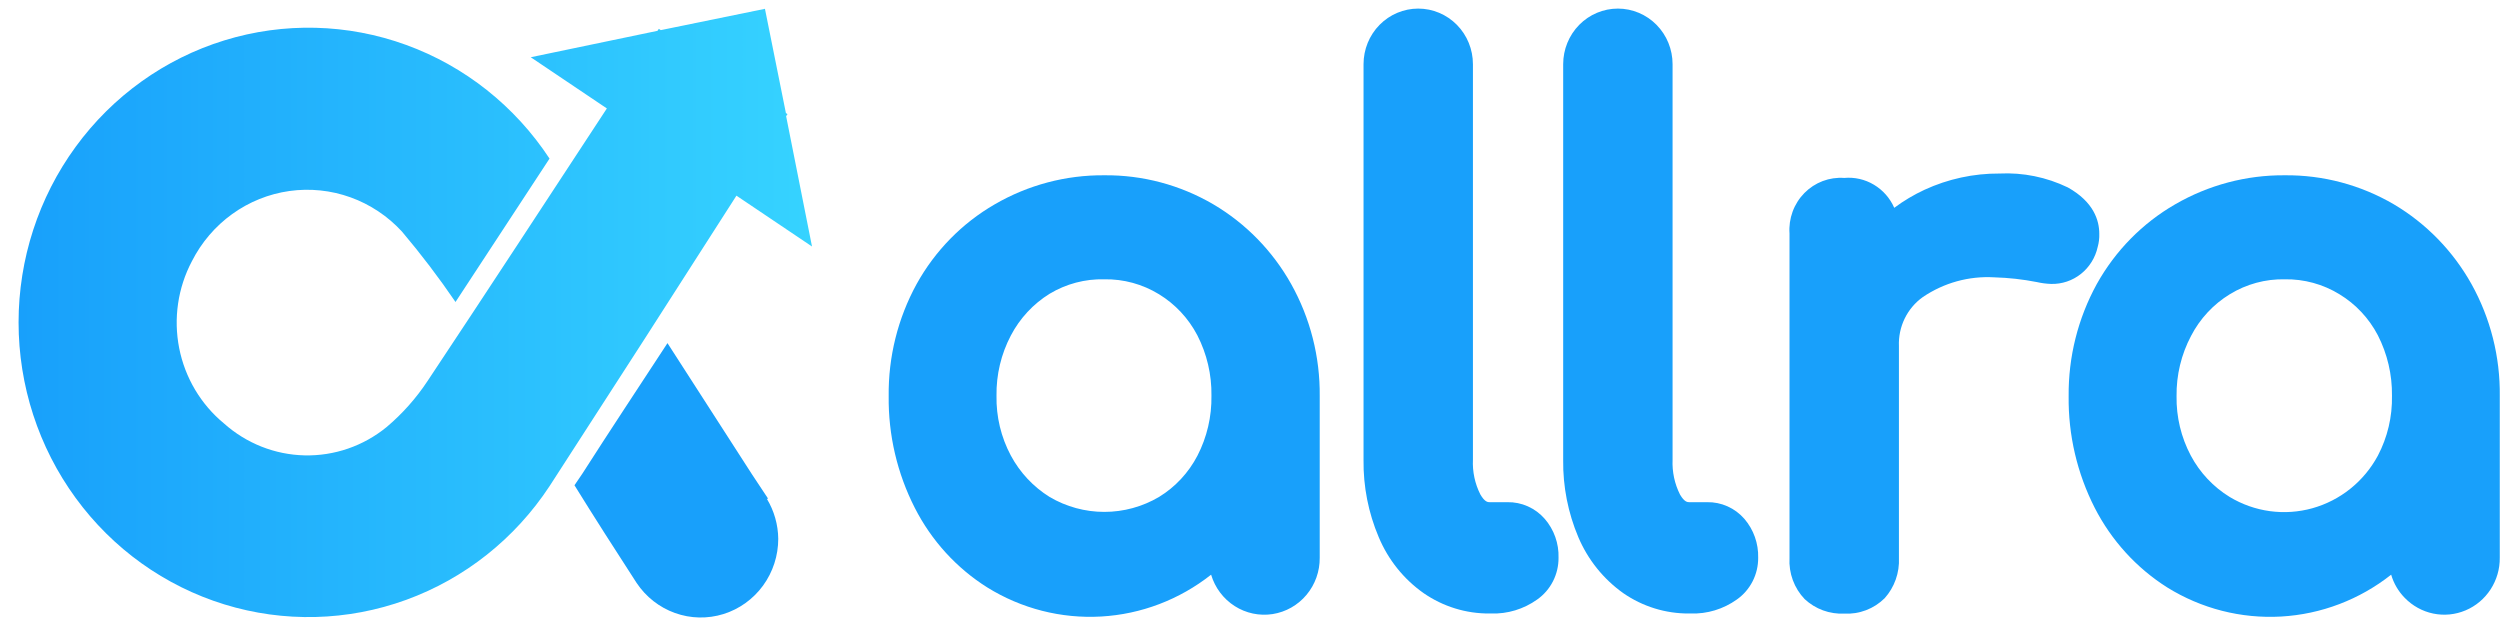
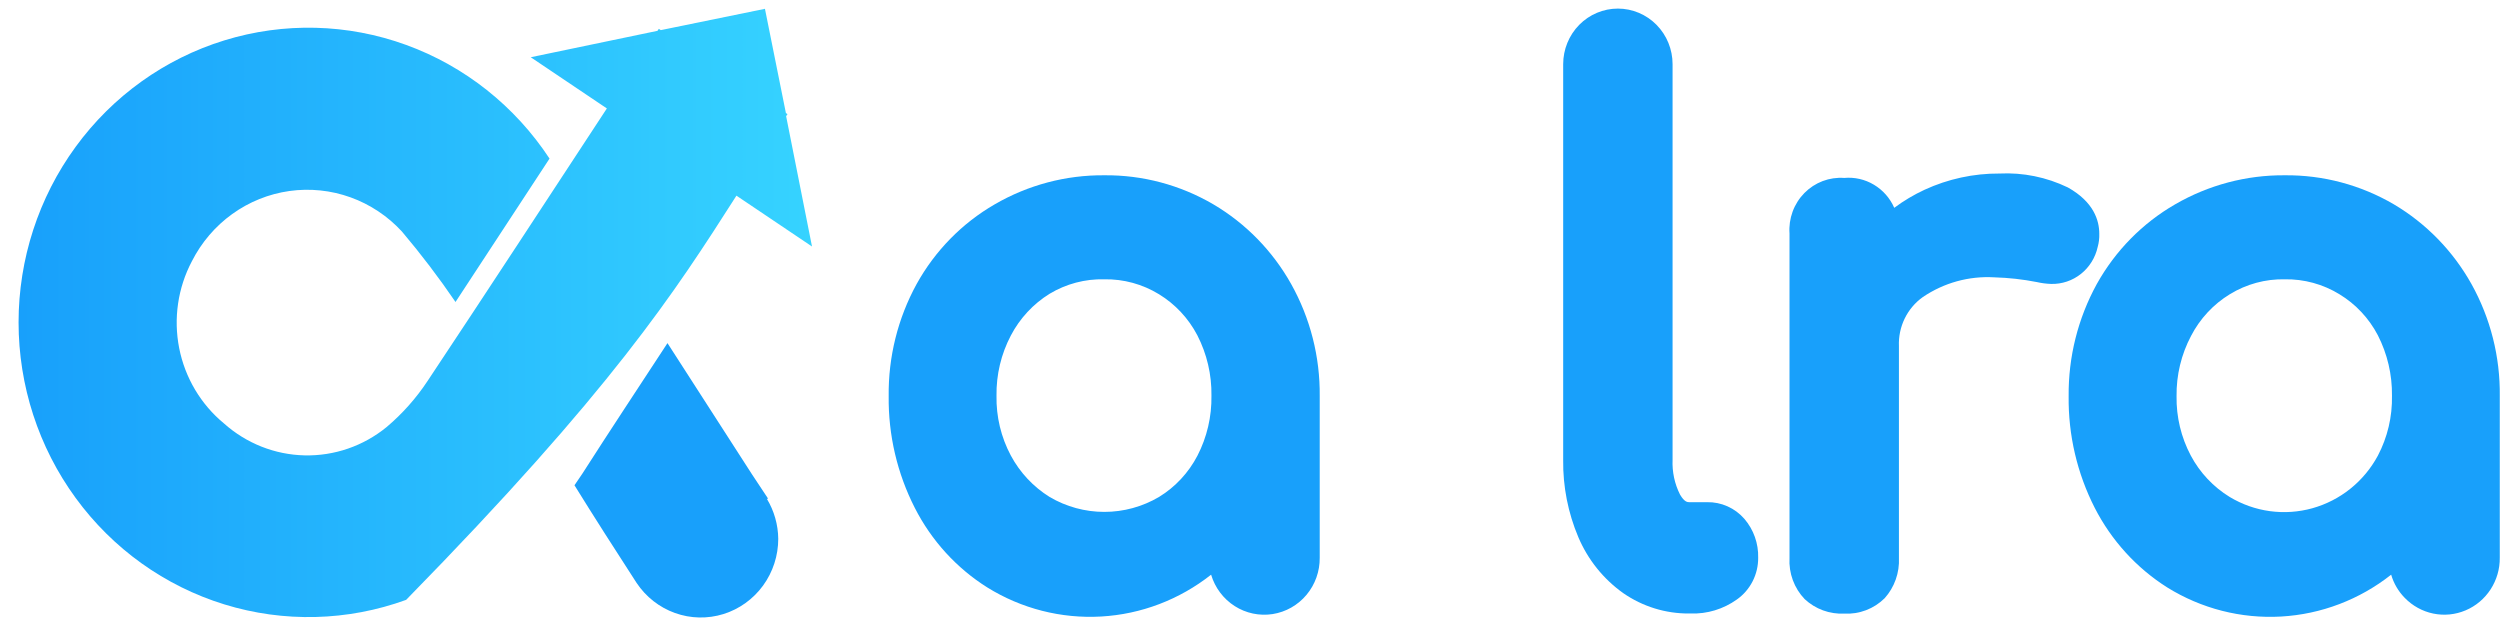
<svg xmlns="http://www.w3.org/2000/svg" width="133" height="33" viewBox="0 0 133 33" fill="none">
  <path d="M64.552 10.872C62.788 9.839 60.785 9.305 58.75 9.325C56.705 9.307 54.692 9.841 52.917 10.872C51.18 11.876 49.744 13.341 48.764 15.111C47.765 16.934 47.253 18.991 47.278 21.077C47.254 23.143 47.731 25.183 48.667 27.018C49.552 28.757 50.884 30.221 52.523 31.251C54.341 32.38 56.454 32.92 58.581 32.799C60.708 32.678 62.748 31.901 64.431 30.573C64.637 31.265 65.082 31.857 65.683 32.242C66.284 32.626 67.001 32.778 67.704 32.669C68.406 32.559 69.046 32.196 69.506 31.646C69.966 31.096 70.216 30.396 70.209 29.674V21.077C70.231 18.984 69.706 16.924 68.687 15.105C67.701 13.348 66.274 11.887 64.552 10.872V10.872ZM58.75 14.859C59.774 14.841 60.782 15.116 61.66 15.654C62.521 16.18 63.225 16.934 63.697 17.835C64.207 18.827 64.466 19.933 64.449 21.052C64.467 22.163 64.211 23.261 63.703 24.244C63.231 25.151 62.524 25.909 61.66 26.438C60.776 26.959 59.772 27.233 58.75 27.233C57.728 27.233 56.724 26.959 55.839 26.438C54.975 25.901 54.264 25.142 53.778 24.238C53.256 23.261 52.993 22.164 53.014 21.052C52.997 19.935 53.26 18.833 53.778 17.848C54.257 16.933 54.969 16.167 55.839 15.629C56.719 15.1 57.728 14.833 58.75 14.859V14.859Z" fill="#18A0FB" />
-   <path d="M80.192 26.716H79.246C79.161 26.716 78.991 26.716 78.754 26.303C78.466 25.733 78.33 25.095 78.36 24.454V3.415C78.36 2.631 78.054 1.878 77.508 1.323C76.962 0.769 76.222 0.457 75.45 0.457C74.678 0.457 73.938 0.769 73.392 1.323C72.846 1.878 72.54 2.631 72.54 3.415V24.473C72.523 25.881 72.797 27.278 73.346 28.571C73.849 29.775 74.677 30.809 75.735 31.554C76.77 32.269 77.994 32.648 79.246 32.638H79.318C80.197 32.669 81.061 32.407 81.78 31.893C82.132 31.645 82.42 31.313 82.618 30.926C82.815 30.54 82.917 30.11 82.914 29.674C82.937 28.914 82.675 28.174 82.18 27.603C81.932 27.318 81.625 27.091 81.282 26.938C80.938 26.784 80.566 26.709 80.192 26.716V26.716Z" fill="#18A0FB" />
  <path d="M90.812 26.716H89.867C89.782 26.716 89.612 26.716 89.376 26.309C89.089 25.738 88.953 25.101 88.981 24.46V3.415C88.981 2.631 88.675 1.878 88.129 1.323C87.583 0.769 86.843 0.457 86.071 0.457C85.299 0.457 84.559 0.769 84.013 1.323C83.468 1.878 83.161 2.631 83.161 3.415V24.473C83.144 25.883 83.419 27.281 83.967 28.577C84.476 29.776 85.303 30.806 86.356 31.554C87.39 32.27 88.615 32.648 89.867 32.638H89.939C90.818 32.669 91.682 32.407 92.401 31.893C92.754 31.645 93.041 31.313 93.239 30.926C93.436 30.54 93.538 30.11 93.535 29.674C93.555 28.915 93.293 28.175 92.801 27.603C92.553 27.318 92.246 27.09 91.903 26.937C91.56 26.784 91.188 26.708 90.812 26.716V26.716Z" fill="#18A0FB" />
  <path d="M111.597 13.139C111.661 12.911 111.69 12.674 111.682 12.437C111.682 11.734 111.391 10.742 110.008 9.971C108.874 9.424 107.625 9.17 106.371 9.232C104.997 9.224 103.638 9.519 102.387 10.095C101.819 10.358 101.278 10.68 100.774 11.056C100.549 10.542 100.171 10.113 99.694 9.828C99.217 9.542 98.664 9.416 98.113 9.466C97.723 9.438 97.332 9.495 96.967 9.633C96.601 9.772 96.269 9.989 95.993 10.269C95.717 10.55 95.503 10.888 95.367 11.259C95.231 11.631 95.174 12.028 95.202 12.424V29.68C95.179 30.082 95.239 30.485 95.378 30.863C95.517 31.241 95.732 31.585 96.009 31.873C96.292 32.136 96.624 32.34 96.985 32.472C97.346 32.604 97.729 32.662 98.113 32.644C98.508 32.666 98.903 32.604 99.273 32.463C99.644 32.322 99.981 32.105 100.265 31.824C100.524 31.535 100.724 31.197 100.854 30.829C100.984 30.461 101.042 30.07 101.023 29.68V18.414C101.002 17.907 101.108 17.402 101.329 16.946C101.55 16.491 101.881 16.099 102.29 15.807C103.411 15.045 104.745 14.675 106.092 14.754C106.853 14.775 107.611 14.859 108.359 15.006C108.61 15.064 108.866 15.097 109.123 15.105C109.696 15.119 110.255 14.931 110.706 14.572C111.157 14.213 111.472 13.707 111.597 13.139V13.139Z" fill="#18A0FB" />
  <path d="M131.479 15.105C130.495 13.349 129.073 11.889 127.356 10.872C125.592 9.839 123.589 9.305 121.553 9.325C119.507 9.308 117.493 9.842 115.715 10.872C113.974 11.876 112.535 13.341 111.549 15.111C110.548 16.934 110.032 18.99 110.052 21.077C110.027 23.143 110.504 25.183 111.44 27.018C112.329 28.755 113.661 30.217 115.296 31.251C117.115 32.381 119.229 32.921 121.357 32.8C123.485 32.678 125.527 31.902 127.21 30.573C127.346 31.039 127.594 31.462 127.932 31.806C128.345 32.232 128.874 32.524 129.451 32.642C130.028 32.761 130.627 32.701 131.17 32.471C131.714 32.242 132.177 31.852 132.501 31.352C132.825 30.853 132.995 30.266 132.988 29.668V21.077C133.015 18.986 132.494 16.925 131.479 15.105V15.105ZM121.553 14.859C122.576 14.842 123.582 15.117 124.458 15.654C125.322 16.177 126.029 16.932 126.501 17.835C127.009 18.828 127.267 19.933 127.253 21.052C127.275 22.164 127.017 23.264 126.501 24.244C126.134 24.924 125.637 25.521 125.038 26.001C124.44 26.481 123.752 26.834 123.017 27.039C122.282 27.244 121.514 27.296 120.758 27.193C120.002 27.09 119.275 26.833 118.619 26.438C117.749 25.906 117.035 25.146 116.551 24.238C116.036 23.268 115.775 22.179 115.793 21.077C115.778 19.96 116.043 18.857 116.563 17.872C117.038 16.955 117.751 16.188 118.625 15.654C119.508 15.113 120.523 14.837 121.553 14.859Z" fill="#18A0FB" />
-   <path d="M41.895 6.071L41.81 6.015L40.695 0.469L35.153 1.603L35.05 1.535L34.977 1.64L28.235 3.045L32.285 5.769C29.114 10.6 25.955 15.444 22.754 20.257C22.145 21.181 21.407 22.011 20.565 22.722C19.331 23.73 17.786 24.262 16.204 24.226C14.621 24.19 13.102 23.588 11.913 22.525C10.686 21.513 9.844 20.098 9.533 18.523C9.222 16.948 9.461 15.312 10.209 13.897C10.716 12.898 11.451 12.037 12.353 11.387C13.256 10.737 14.298 10.317 15.394 10.162C16.489 10.008 17.605 10.123 18.648 10.498C19.69 10.874 20.628 11.498 21.384 12.319C22.397 13.517 23.348 14.768 24.233 16.066L29.235 8.437C27.396 5.641 24.721 3.521 21.606 2.389C18.49 1.256 15.099 1.172 11.933 2.149C8.767 3.126 5.994 5.111 4.023 7.813C2.052 10.514 0.988 13.788 0.988 17.151C0.988 20.514 2.052 23.788 4.023 26.489C5.994 29.191 8.767 31.176 11.933 32.153C15.099 33.13 18.49 33.046 21.606 31.913C24.721 30.781 27.396 28.661 29.235 25.865C32.566 20.725 35.88 15.573 39.179 10.409L43.199 13.114L41.822 6.182L41.895 6.071Z" fill="url(#paint0_linear_4621_5830)" />
+   <path d="M41.895 6.071L41.81 6.015L40.695 0.469L35.153 1.603L35.05 1.535L34.977 1.64L28.235 3.045L32.285 5.769C29.114 10.6 25.955 15.444 22.754 20.257C22.145 21.181 21.407 22.011 20.565 22.722C19.331 23.73 17.786 24.262 16.204 24.226C14.621 24.19 13.102 23.588 11.913 22.525C10.686 21.513 9.844 20.098 9.533 18.523C9.222 16.948 9.461 15.312 10.209 13.897C10.716 12.898 11.451 12.037 12.353 11.387C13.256 10.737 14.298 10.317 15.394 10.162C16.489 10.008 17.605 10.123 18.648 10.498C19.69 10.874 20.628 11.498 21.384 12.319C22.397 13.517 23.348 14.768 24.233 16.066L29.235 8.437C27.396 5.641 24.721 3.521 21.606 2.389C18.49 1.256 15.099 1.172 11.933 2.149C8.767 3.126 5.994 5.111 4.023 7.813C2.052 10.514 0.988 13.788 0.988 17.151C0.988 20.514 2.052 23.788 4.023 26.489C5.994 29.191 8.767 31.176 11.933 32.153C15.099 33.13 18.49 33.046 21.606 31.913C32.566 20.725 35.88 15.573 39.179 10.409L43.199 13.114L41.822 6.182L41.895 6.071Z" fill="url(#paint0_linear_4621_5830)" />
  <path d="M40.864 26.53L40.003 25.23L35.51 18.254C33.922 20.682 32.436 22.925 30.981 25.199L30.562 25.816C31.569 27.442 32.739 29.273 33.867 31.011C34.362 31.753 35.078 32.314 35.909 32.612C36.741 32.911 37.645 32.93 38.489 32.667C39.332 32.404 40.07 31.873 40.595 31.153C41.12 30.432 41.403 29.559 41.403 28.663C41.394 27.911 41.185 27.176 40.797 26.537L40.864 26.53Z" fill="url(#paint1_linear_4621_5830)" />
  <defs>
    <linearGradient id="paint0_linear_4621_5830" x1="0.999" y1="16.658" x2="43.229" y2="16.658" gradientUnits="userSpaceOnUse">
      <stop stop-color="#18A0FB" />
      <stop offset="1" stop-color="#36D3FF" />
    </linearGradient>
    <linearGradient id="paint1_linear_4621_5830" x1="2203.83" y1="1558.25" x2="2397.77" y2="1558.25" gradientUnits="userSpaceOnUse">
      <stop stop-color="#18A0FB" />
      <stop offset="1" stop-color="#36D3FF" />
    </linearGradient>
  </defs>
</svg>